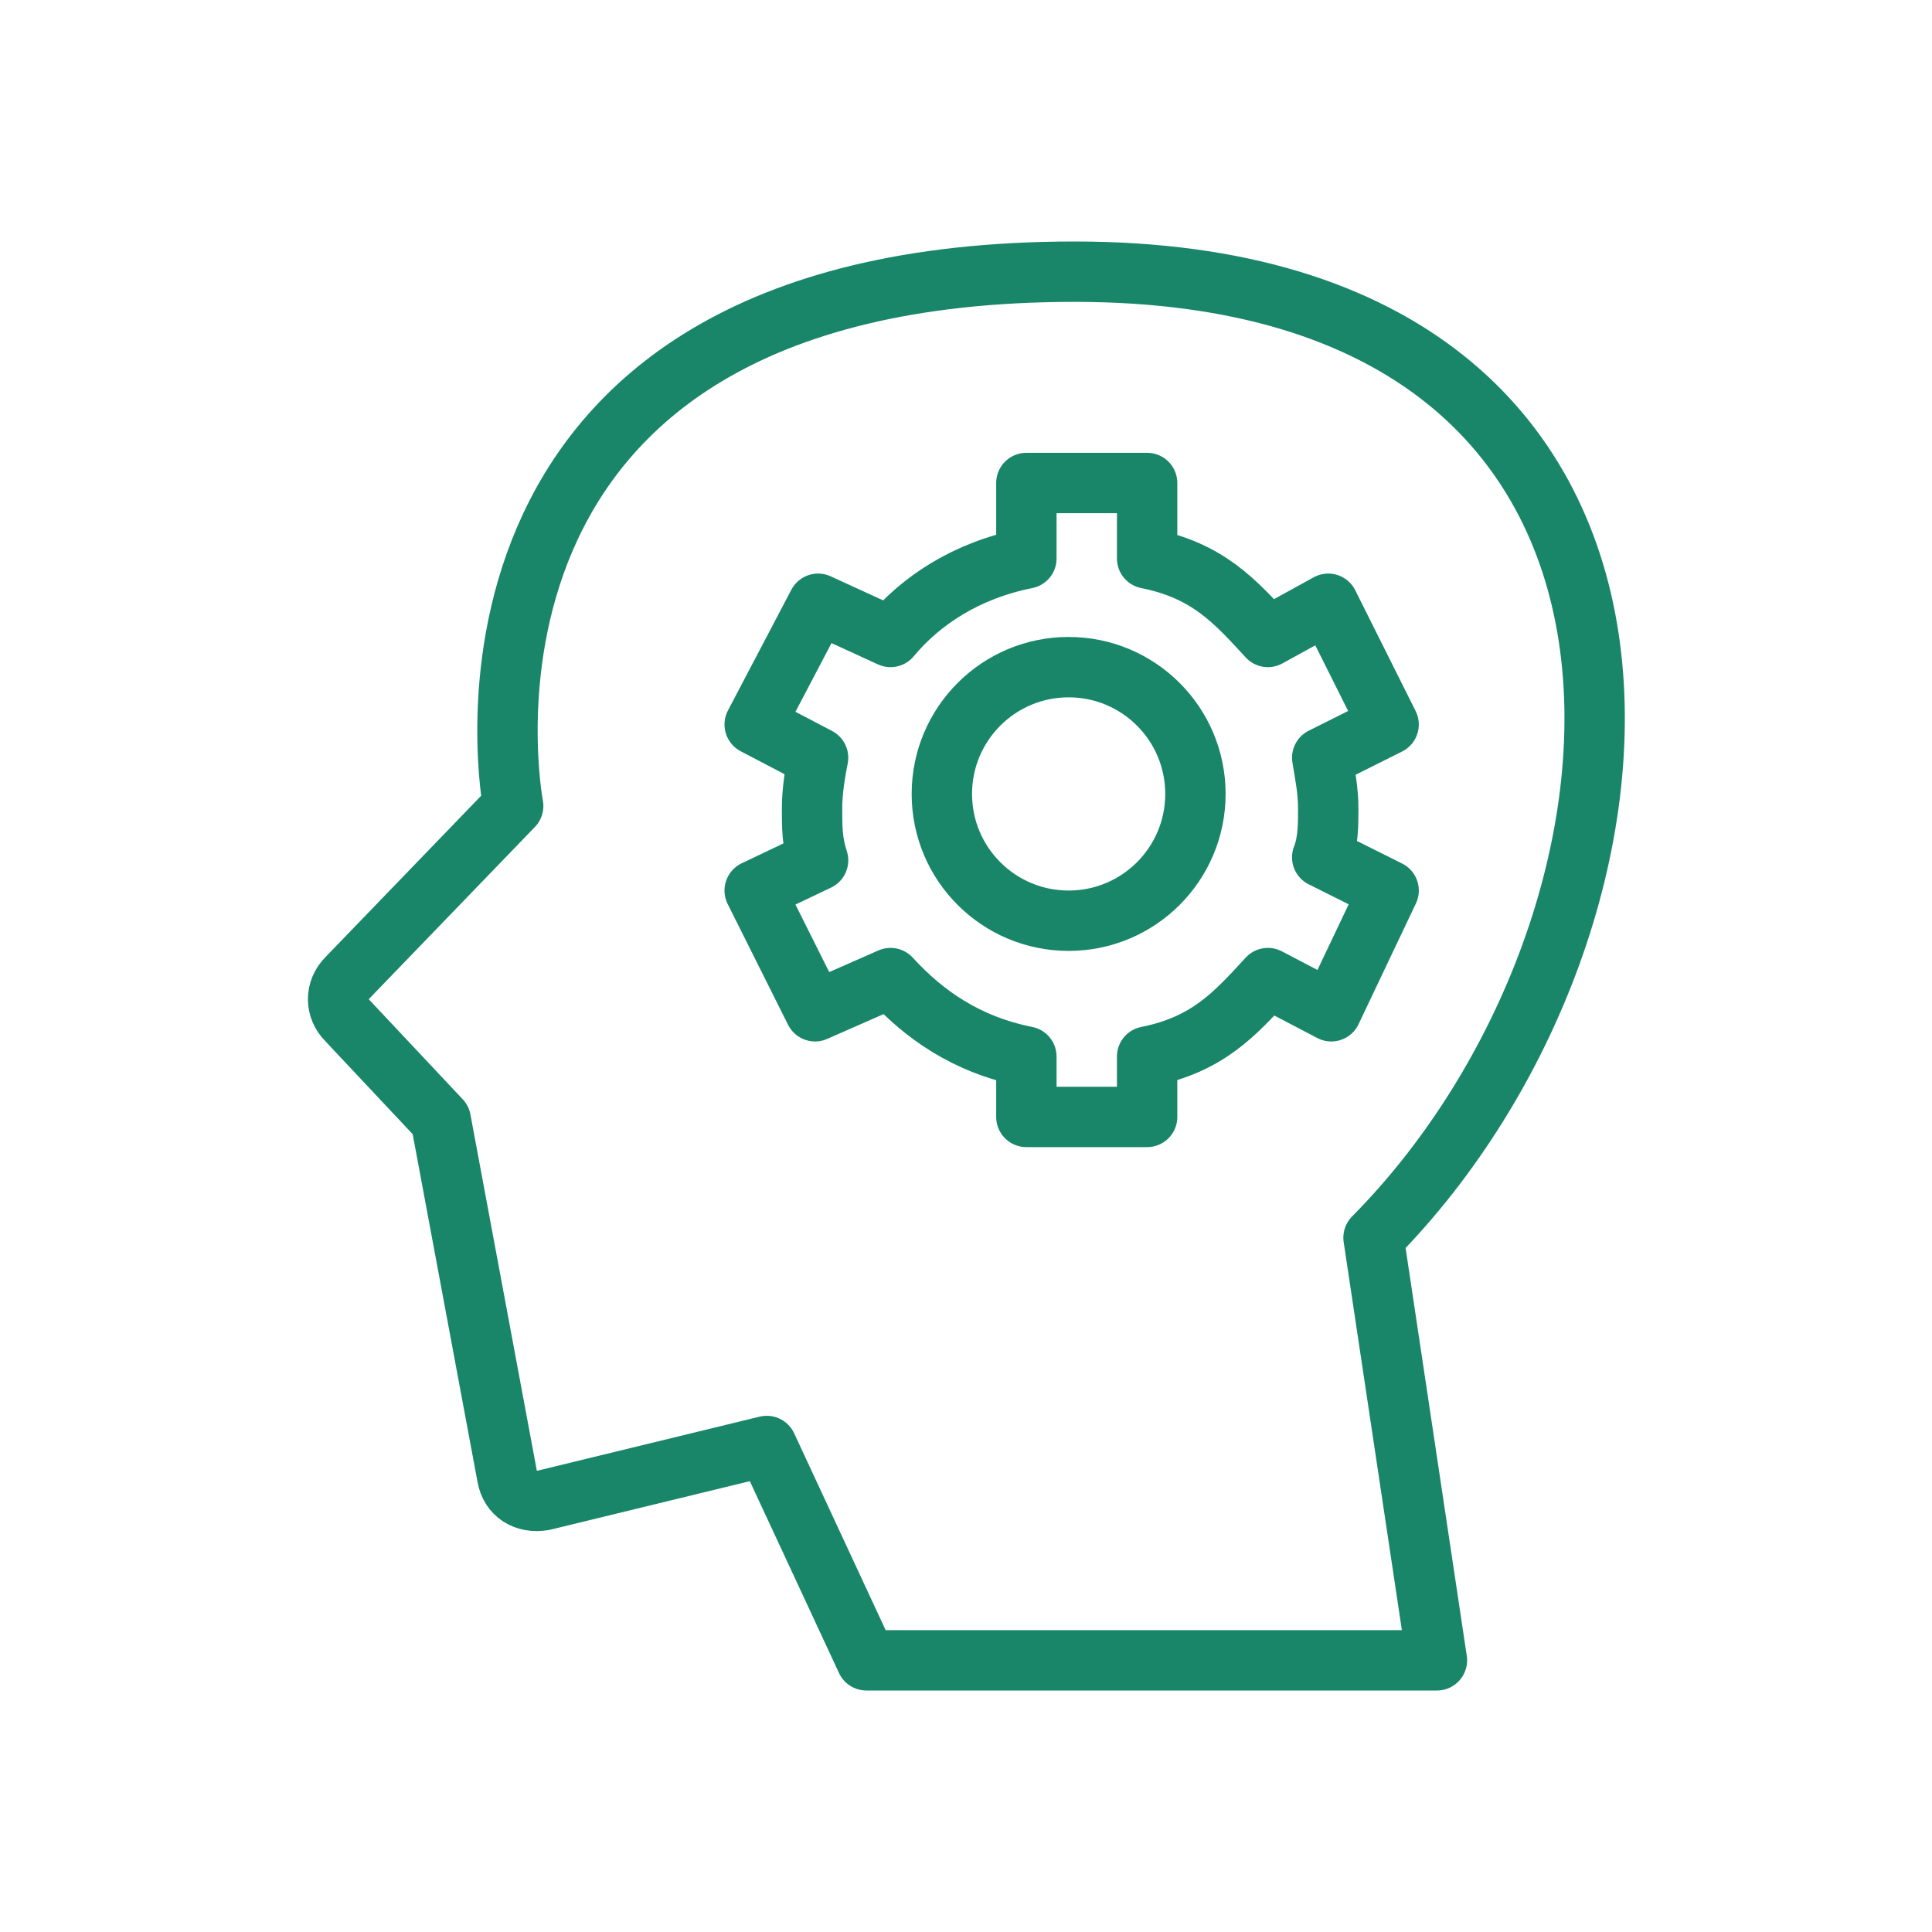
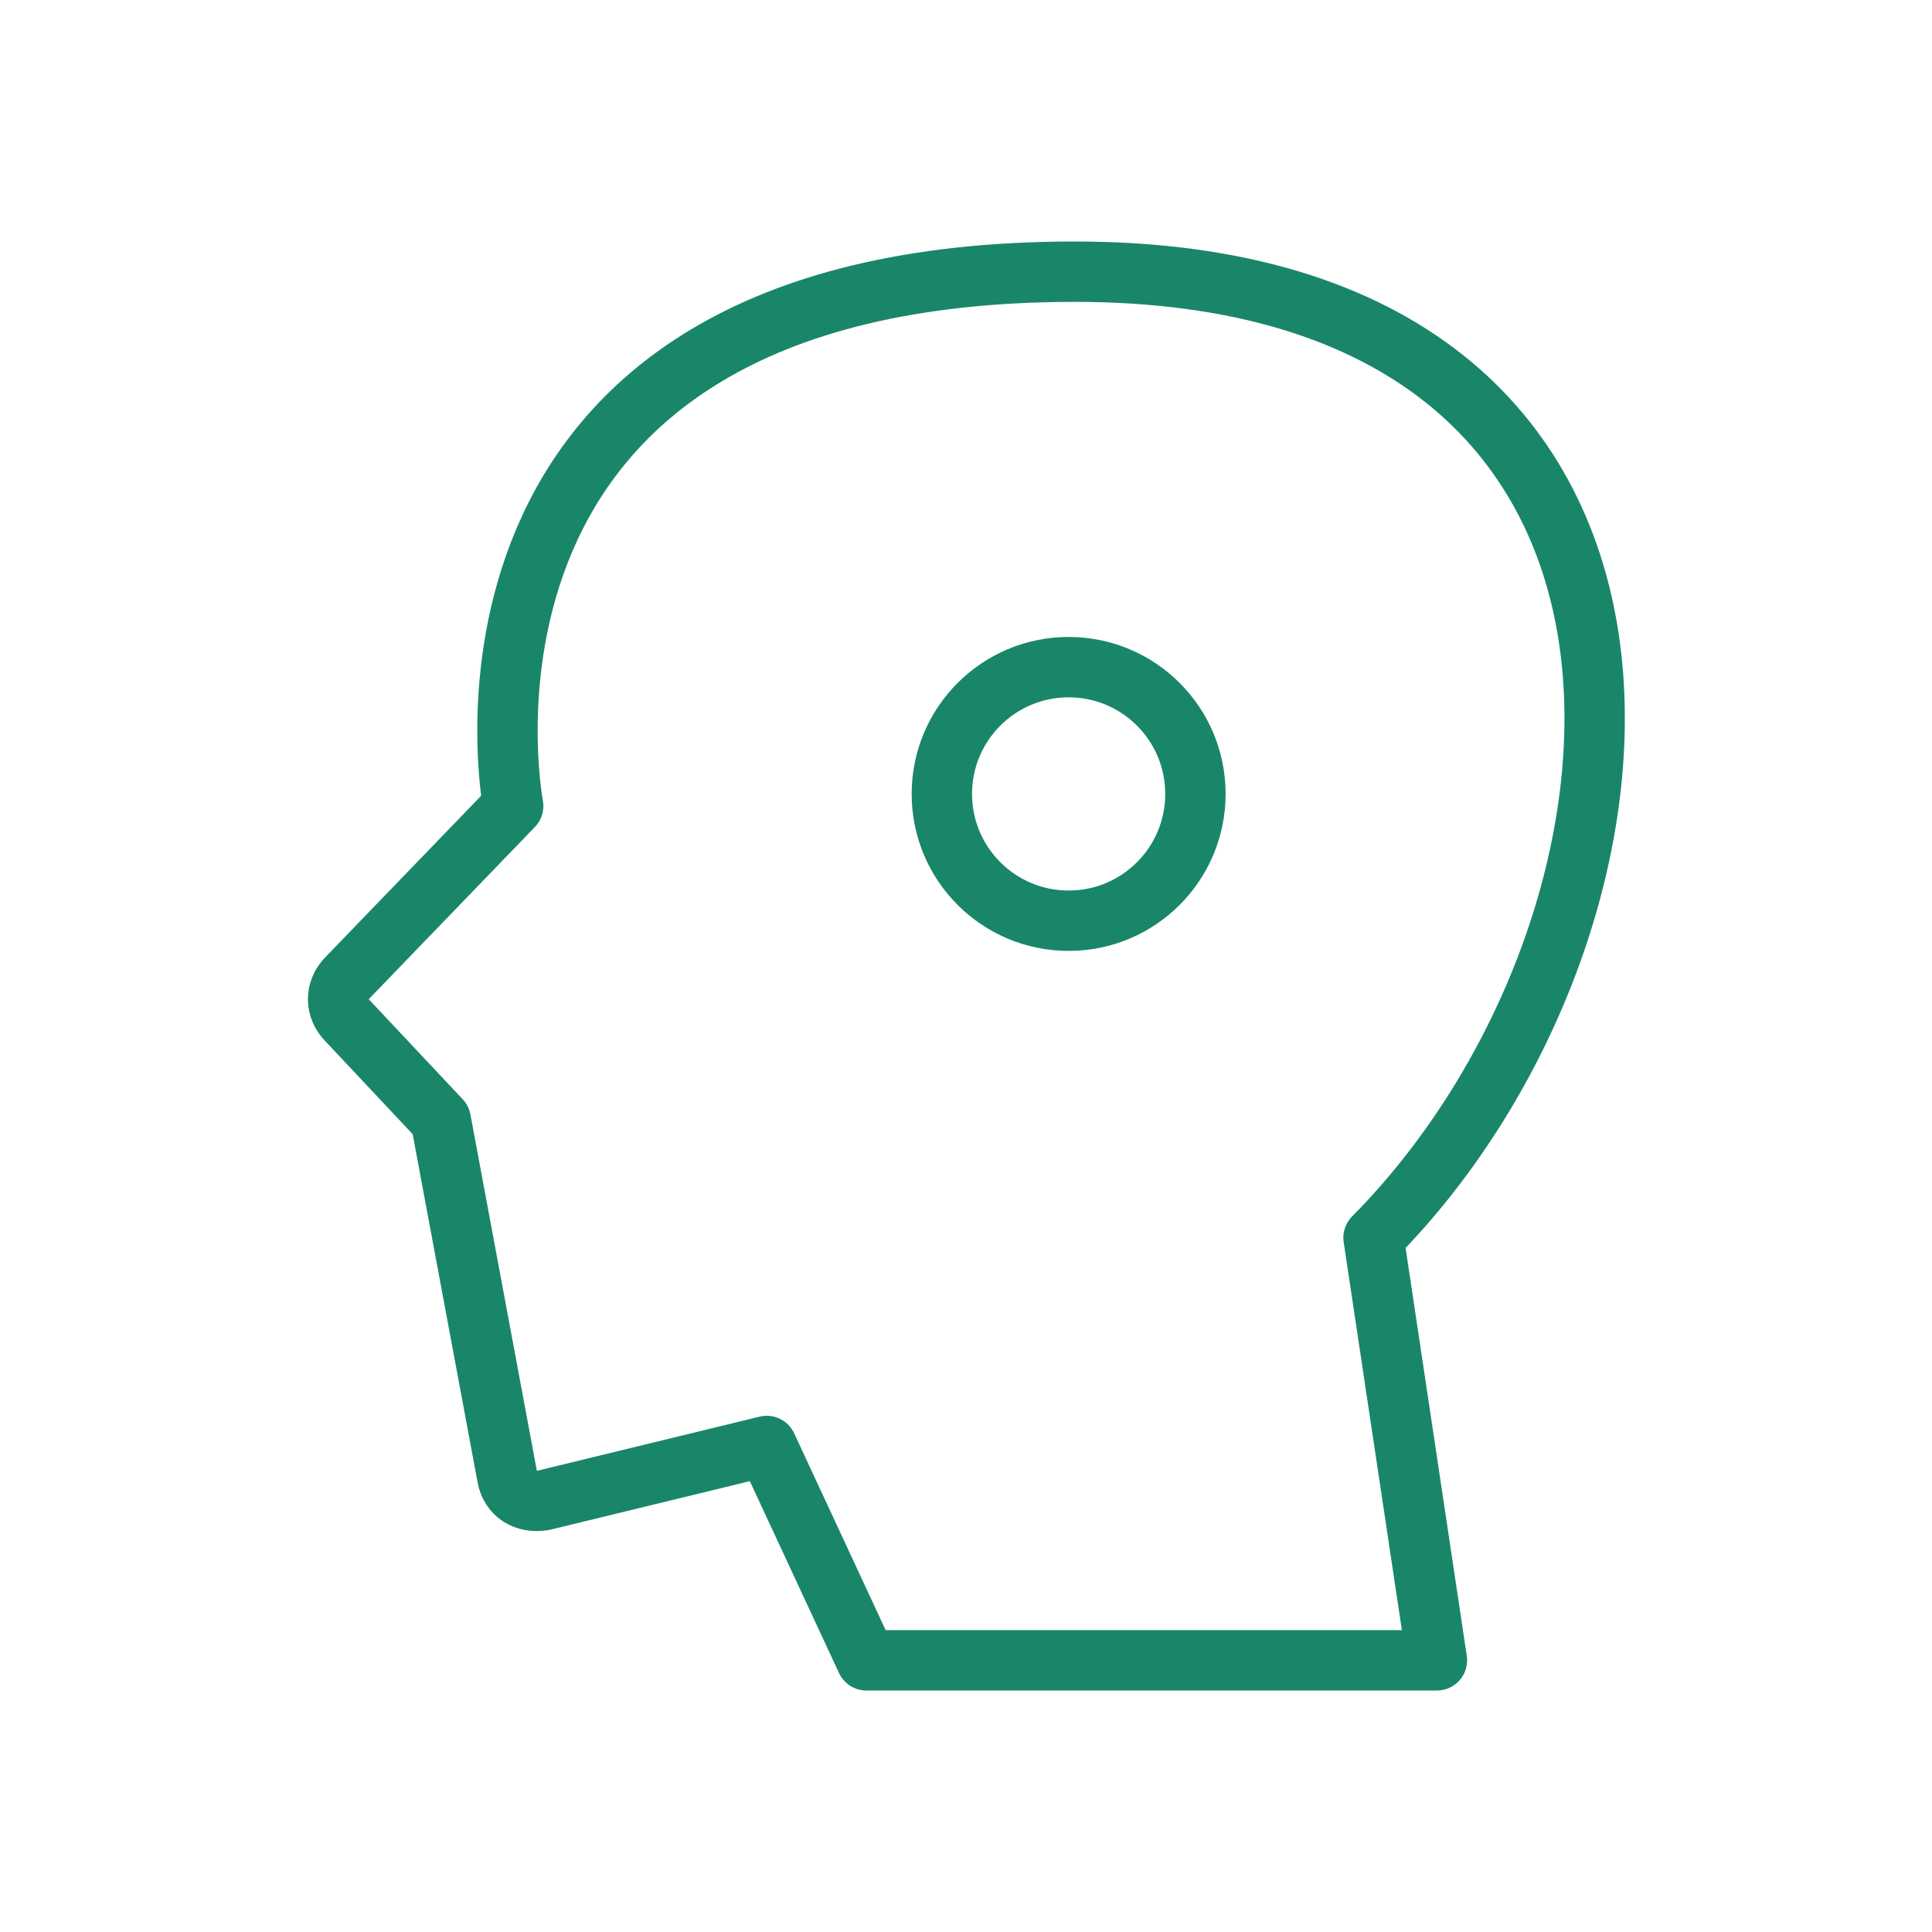
<svg xmlns="http://www.w3.org/2000/svg" width="64" height="64" viewBox="0 0 64 64" fill="none">
  <path d="M28.7 55L25.4 47.9L18 49.7C17.4 49.8 16.9 49.5 16.8 48.9L14.6 37.1L11.5 33.8C11.1 33.4 11.1 32.8 11.5 32.4L17 26.7C17 26.7 13.6 9 35.6 9C57.5 9 55.8 30.6 45.5 41L47.6 55H28.7Z" stroke="#19866A" stroke-width="2" stroke-miterlimit="10" stroke-linecap="round" stroke-linejoin="round" />
-   <path d="M44 26.8C44 26.2 43.9 25.7 43.8 25.1L46 24L44 20L42 21.1C40.9 19.9 40 18.9 38 18.5V16H34V18.5C32 18.9 30.5 19.9 29.5 21.1L27.1 20L25 24L27.1 25.1C27 25.6 26.9 26.2 26.9 26.8C26.9 27.4 26.9 27.9 27.1 28.5L25 29.5L27 33.5L29.5 32.4C30.6 33.6 32 34.6 34 35V37H38V35C40 34.6 40.9 33.6 42 32.4L44.1 33.5L46 29.5L43.8 28.4C44 27.9 44 27.3 44 26.8Z" stroke="#19866A" stroke-width="2" stroke-miterlimit="10" stroke-linecap="round" stroke-linejoin="round" />
  <path d="M35.4 30.5C37.72 30.5 39.6 28.62 39.6 26.3C39.6 23.98 37.72 22.1 35.4 22.1C33.08 22.1 31.2 23.98 31.2 26.3C31.2 28.62 33.08 30.5 35.4 30.5Z" stroke="#19866A" stroke-width="2" stroke-miterlimit="10" stroke-linecap="round" stroke-linejoin="round" />
</svg>